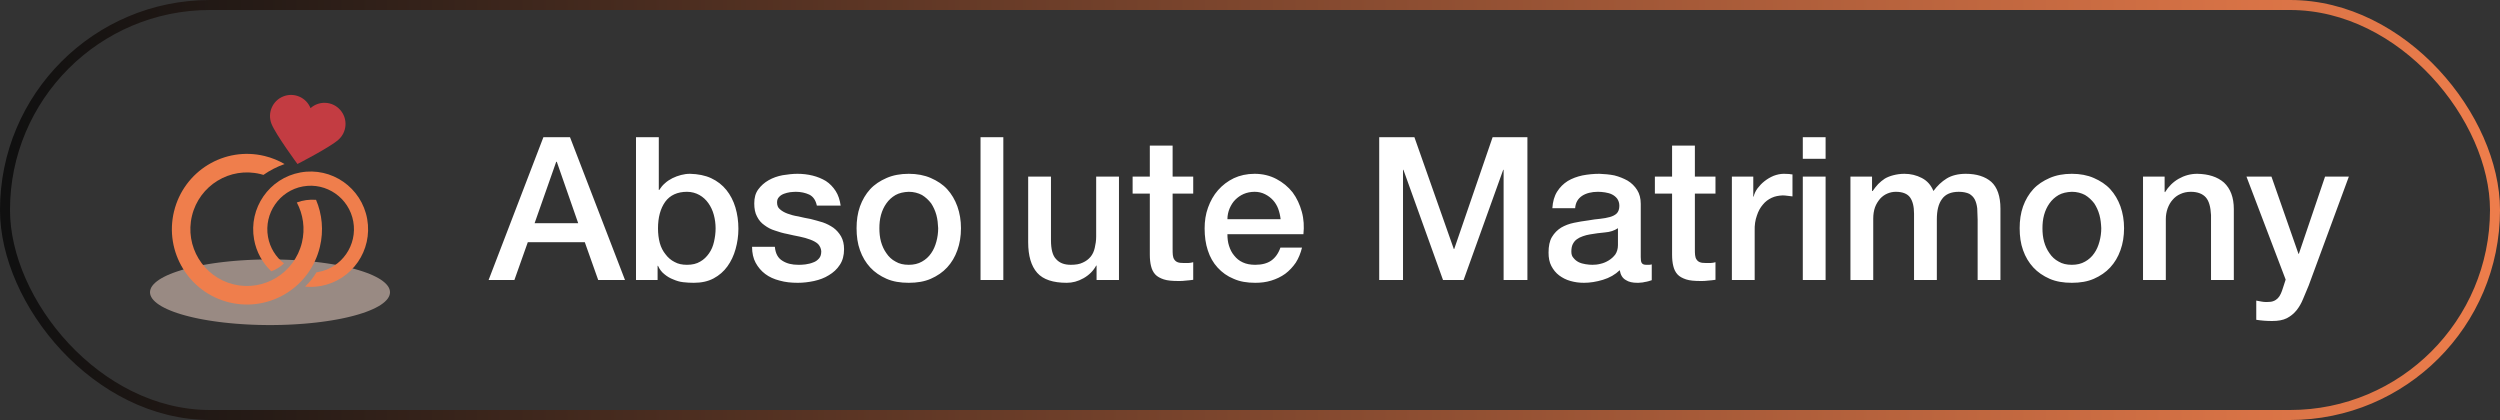
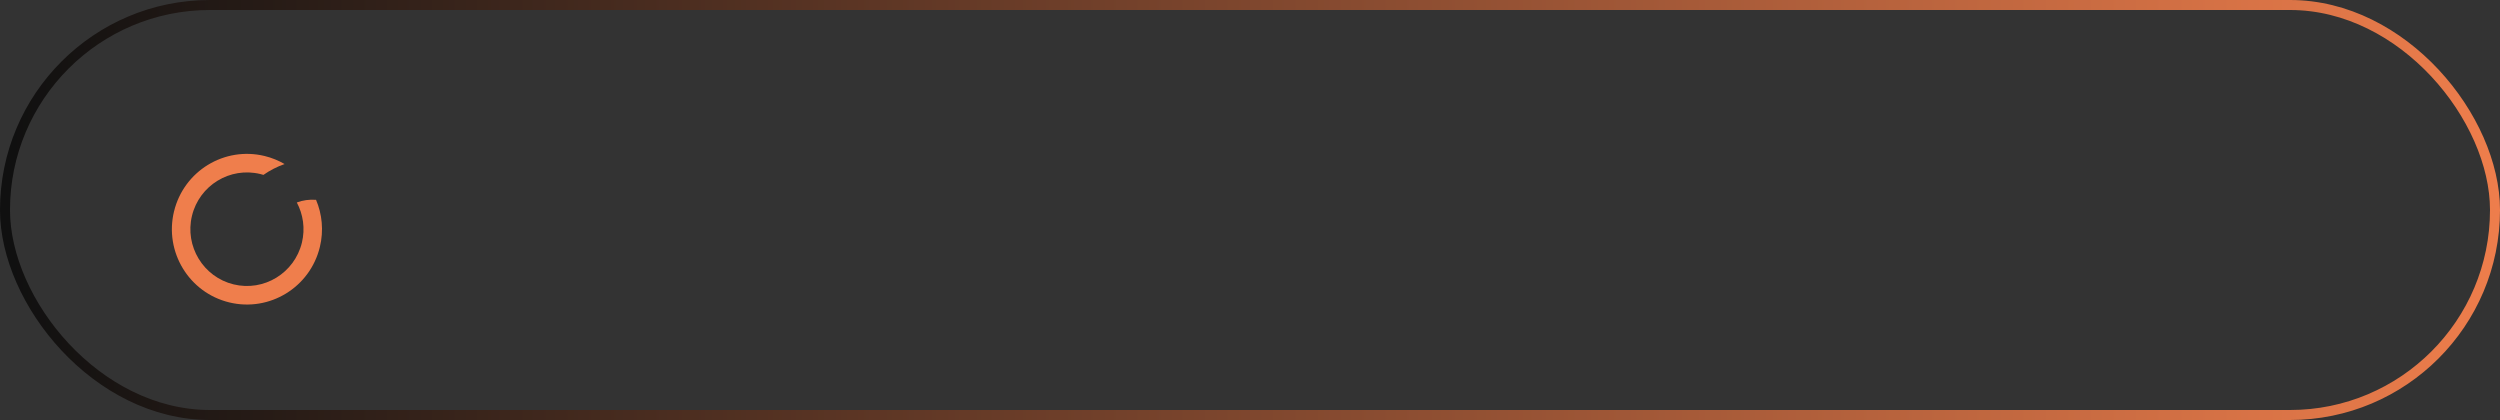
<svg xmlns="http://www.w3.org/2000/svg" width="250" height="42" viewBox="0 0 250 42" fill="none">
  <rect x="0" y="0" width="250" height="42" fill="#333333" stroke="none" />
  <rect x="0.5" y="0.5" width="249" height="41" rx="20.5" stroke="url(#paint0_linear_3710_155)" />
  <g style="mix-blend-mode:multiply" opacity="0.5">
-     <path d="M27 25.941C27.196 25.941 27.393 25.943 27.589 25.946C27.785 25.948 27.981 25.953 28.176 25.958C28.372 25.963 28.567 25.97 28.761 25.978C28.956 25.986 29.149 25.995 29.341 26.006C29.534 26.016 29.726 26.029 29.916 26.041C30.106 26.055 30.296 26.069 30.483 26.084C30.672 26.1 30.857 26.116 31.043 26.135C31.228 26.153 31.411 26.172 31.592 26.193C31.773 26.214 31.953 26.236 32.131 26.258C32.309 26.281 32.484 26.305 32.656 26.331C32.83 26.356 33.001 26.382 33.169 26.41C33.337 26.438 33.503 26.466 33.667 26.496C33.83 26.526 33.991 26.557 34.149 26.588C34.306 26.621 34.461 26.654 34.613 26.688C34.765 26.722 34.913 26.756 35.059 26.793C35.205 26.829 35.347 26.866 35.486 26.904C35.624 26.943 35.76 26.981 35.892 27.021C36.023 27.061 36.152 27.101 36.276 27.143C36.4 27.185 36.521 27.227 36.639 27.27C36.756 27.314 36.868 27.357 36.978 27.402C37.087 27.446 37.192 27.491 37.293 27.537C37.393 27.584 37.49 27.631 37.583 27.678C37.676 27.725 37.764 27.773 37.848 27.821C37.932 27.87 38.011 27.919 38.087 27.968C38.162 28.018 38.232 28.068 38.298 28.119C38.364 28.169 38.426 28.221 38.483 28.272C38.54 28.324 38.592 28.375 38.64 28.427C38.688 28.48 38.731 28.532 38.769 28.584C38.807 28.636 38.841 28.689 38.87 28.742C38.898 28.796 38.923 28.849 38.942 28.903C38.961 28.957 38.976 29.01 38.985 29.063C38.995 29.117 39 29.17 39 29.224C39 29.278 38.995 29.331 38.985 29.385C38.976 29.439 38.961 29.492 38.942 29.545C38.923 29.598 38.898 29.652 38.87 29.705C38.841 29.759 38.807 29.812 38.769 29.864C38.731 29.916 38.688 29.969 38.64 30.021C38.592 30.073 38.54 30.124 38.483 30.176C38.426 30.227 38.364 30.278 38.298 30.329C38.232 30.379 38.161 30.43 38.087 30.48C38.011 30.529 37.932 30.578 37.848 30.627C37.764 30.675 37.675 30.723 37.583 30.77C37.49 30.817 37.394 30.864 37.293 30.91C37.192 30.957 37.087 31.002 36.978 31.046C36.868 31.091 36.756 31.135 36.639 31.178C36.521 31.221 36.401 31.263 36.276 31.305C36.151 31.347 36.023 31.387 35.892 31.427C35.76 31.467 35.624 31.505 35.486 31.544C35.347 31.582 35.205 31.618 35.059 31.655C34.913 31.691 34.765 31.726 34.613 31.76C34.461 31.794 34.306 31.827 34.149 31.86C33.991 31.892 33.83 31.922 33.667 31.952C33.504 31.982 33.338 32.01 33.169 32.038C33.001 32.066 32.83 32.092 32.656 32.117C32.483 32.142 32.308 32.167 32.131 32.19C31.953 32.212 31.774 32.234 31.592 32.255C31.411 32.276 31.228 32.295 31.043 32.313C30.858 32.331 30.672 32.348 30.483 32.364C30.295 32.379 30.106 32.393 29.916 32.406C29.725 32.419 29.534 32.431 29.341 32.442C29.149 32.453 28.956 32.462 28.761 32.47C28.567 32.478 28.372 32.485 28.176 32.49C27.981 32.495 27.785 32.499 27.589 32.502C27.393 32.505 27.197 32.507 27 32.507C26.803 32.507 26.607 32.505 26.411 32.502C26.215 32.499 26.019 32.495 25.824 32.49C25.628 32.485 25.433 32.478 25.239 32.47C25.044 32.462 24.851 32.453 24.659 32.442C24.466 32.432 24.274 32.419 24.084 32.406C23.893 32.393 23.704 32.379 23.517 32.364C23.328 32.348 23.143 32.331 22.957 32.313C22.772 32.295 22.589 32.276 22.408 32.255C22.227 32.234 22.047 32.212 21.869 32.19C21.691 32.167 21.516 32.142 21.344 32.117C21.17 32.092 20.999 32.066 20.831 32.038C20.663 32.01 20.497 31.982 20.333 31.952C20.17 31.922 20.009 31.891 19.851 31.86C19.694 31.827 19.539 31.794 19.387 31.76C19.235 31.726 19.087 31.692 18.941 31.655C18.796 31.619 18.653 31.582 18.515 31.544C18.376 31.505 18.24 31.467 18.108 31.427C17.977 31.387 17.848 31.347 17.724 31.305C17.599 31.263 17.479 31.221 17.361 31.178C17.244 31.134 17.132 31.091 17.022 31.046C16.913 31.002 16.808 30.957 16.707 30.91C16.607 30.864 16.509 30.817 16.417 30.77C16.324 30.723 16.236 30.675 16.152 30.627C16.068 30.578 15.989 30.529 15.914 30.48C15.838 30.43 15.768 30.38 15.702 30.329C15.636 30.278 15.574 30.227 15.517 30.176C15.46 30.124 15.408 30.073 15.36 30.021C15.312 29.968 15.269 29.916 15.231 29.864C15.193 29.812 15.159 29.759 15.13 29.705C15.101 29.652 15.077 29.599 15.058 29.545C15.039 29.492 15.024 29.438 15.015 29.385C15.005 29.331 15 29.278 15 29.224C15 29.17 15.005 29.117 15.015 29.063C15.024 29.009 15.039 28.956 15.058 28.903C15.077 28.849 15.101 28.796 15.13 28.742C15.159 28.689 15.193 28.636 15.231 28.584C15.269 28.532 15.312 28.479 15.36 28.427C15.408 28.375 15.46 28.324 15.517 28.272C15.574 28.221 15.636 28.169 15.702 28.119C15.768 28.069 15.839 28.018 15.914 27.968C15.989 27.919 16.068 27.87 16.152 27.821C16.236 27.773 16.325 27.725 16.417 27.678C16.509 27.631 16.606 27.584 16.707 27.537C16.809 27.491 16.913 27.446 17.022 27.402C17.132 27.357 17.244 27.313 17.361 27.27C17.479 27.227 17.599 27.185 17.724 27.143C17.849 27.101 17.977 27.061 18.108 27.021C18.24 26.981 18.376 26.943 18.515 26.904C18.653 26.866 18.796 26.829 18.941 26.793C19.087 26.757 19.235 26.722 19.387 26.688C19.539 26.654 19.694 26.621 19.851 26.588C20.009 26.556 20.17 26.526 20.333 26.496C20.496 26.466 20.662 26.438 20.831 26.41C20.999 26.382 21.17 26.356 21.344 26.331C21.517 26.305 21.692 26.281 21.869 26.258C22.047 26.236 22.226 26.214 22.408 26.193C22.589 26.172 22.772 26.153 22.957 26.135C23.142 26.116 23.328 26.1 23.517 26.084C23.705 26.069 23.894 26.055 24.084 26.041C24.275 26.029 24.466 26.017 24.659 26.006C24.851 25.995 25.044 25.986 25.239 25.978C25.433 25.97 25.628 25.963 25.824 25.958C26.019 25.953 26.215 25.948 26.411 25.946C26.607 25.943 26.803 25.941 27 25.941Z" fill="#FFE1D3" />
-   </g>
-   <path d="M30.047 17.244C26.923 17.809 24.847 20.807 25.408 23.942C25.635 25.211 26.26 26.308 27.131 27.126C27.614 26.955 28.044 26.687 28.397 26.343C27.586 25.708 26.997 24.784 26.8 23.69C26.378 21.331 27.947 19.066 30.297 18.642C32.649 18.218 34.905 19.792 35.328 22.152C35.75 24.511 34.182 26.776 31.831 27.2C31.771 27.211 31.71 27.219 31.65 27.228C31.337 27.756 30.953 28.238 30.507 28.661C31.02 28.711 31.548 28.693 32.08 28.598C35.204 28.033 37.281 25.035 36.719 21.9C36.158 18.765 33.17 16.68 30.046 17.244H30.047Z" fill="#EF7E4C" />
+     </g>
  <path d="M17.402 21.141C16.422 25.183 18.894 29.257 22.921 30.239C26.948 31.222 31.008 28.741 31.986 24.7C32.383 23.064 32.214 21.423 31.605 19.983C30.937 19.931 30.283 20.022 29.681 20.247C30.314 21.436 30.532 22.852 30.191 24.262C29.454 27.304 26.389 29.177 23.358 28.438C20.326 27.698 18.46 24.621 19.198 21.579C19.935 18.537 23 16.664 26.031 17.403C26.137 17.429 26.241 17.458 26.344 17.489C26.994 17.032 27.706 16.667 28.46 16.405C27.851 16.051 27.185 15.777 26.468 15.602C22.441 14.619 18.382 17.099 17.403 21.141H17.402Z" fill="#EF7E4C" />
-   <path d="M31.053 10.814C31.922 10.04 33.251 10.119 34.022 10.992C34.793 11.863 34.714 13.197 33.845 13.971C32.977 14.745 29.745 16.4 29.745 16.4C29.745 16.4 27.587 13.473 27.153 12.392C26.719 11.31 27.24 10.081 28.317 9.646C29.395 9.21 30.619 9.733 31.053 10.814Z" fill="#C33C42" />
-   <path d="M54.34 13.72H57L62.5 28H59.82L58.48 24.22H52.78L51.44 28H48.86L54.34 13.72ZM53.46 22.32H57.82L55.68 16.18H55.62L53.46 22.32ZM63.6 13.72H65.88V19H65.92C66.08 18.76 66.26 18.52 66.5 18.32C66.72 18.12 66.96 17.96 67.24 17.82C67.52 17.68 67.8 17.58 68.1 17.5C68.4 17.42 68.7 17.38 69 17.38C69.8 17.4 70.52 17.54 71.12 17.82C71.72 18.1 72.24 18.5 72.64 19C73.04 19.5 73.34 20.08 73.54 20.74C73.74 21.42 73.84 22.12 73.84 22.88C73.84 23.58 73.74 24.26 73.56 24.9C73.38 25.56 73.1 26.14 72.74 26.64C72.38 27.14 71.92 27.54 71.36 27.84C70.8 28.14 70.14 28.28 69.38 28.28C69.02 28.28 68.68 28.26 68.32 28.22C67.96 28.18 67.64 28.08 67.32 27.94C67 27.82 66.7 27.64 66.44 27.42C66.18 27.22 65.96 26.94 65.8 26.58H65.76V28H63.6V13.72ZM71.56 22.84C71.56 22.38 71.5 21.92 71.38 21.48C71.26 21.04 71.08 20.66 70.84 20.32C70.6 19.98 70.3 19.7 69.94 19.5C69.58 19.3 69.16 19.18 68.7 19.18C67.74 19.18 67 19.52 66.52 20.18C66.04 20.86 65.8 21.74 65.8 22.84C65.8 23.36 65.86 23.86 65.98 24.3C66.1 24.74 66.3 25.12 66.56 25.44C66.8 25.76 67.1 26.02 67.46 26.2C67.82 26.4 68.22 26.48 68.7 26.48C69.22 26.48 69.66 26.38 70.02 26.16C70.38 25.96 70.66 25.68 70.9 25.34C71.14 25 71.3 24.62 71.4 24.18C71.5 23.74 71.56 23.3 71.56 22.84ZM77.486 24.68C77.546 25.36 77.806 25.82 78.246 26.08C78.686 26.36 79.206 26.48 79.826 26.48C80.026 26.48 80.266 26.48 80.546 26.44C80.826 26.4 81.086 26.34 81.326 26.24C81.566 26.16 81.746 26.02 81.906 25.84C82.066 25.66 82.126 25.42 82.126 25.12C82.106 24.84 81.986 24.6 81.806 24.4C81.606 24.22 81.346 24.08 81.026 23.96C80.706 23.84 80.366 23.74 79.966 23.66C79.566 23.58 79.146 23.5 78.746 23.4C78.306 23.32 77.906 23.2 77.506 23.06C77.106 22.94 76.766 22.76 76.446 22.52C76.126 22.3 75.886 22.02 75.706 21.66C75.506 21.3 75.426 20.86 75.426 20.34C75.426 19.78 75.546 19.32 75.826 18.94C76.106 18.56 76.446 18.26 76.866 18.02C77.286 17.78 77.746 17.62 78.266 17.52C78.786 17.44 79.266 17.38 79.746 17.38C80.266 17.38 80.786 17.44 81.266 17.56C81.746 17.68 82.186 17.86 82.586 18.1C82.986 18.36 83.306 18.7 83.566 19.1C83.826 19.5 83.986 20 84.066 20.56H81.686C81.566 20.02 81.326 19.66 80.926 19.46C80.526 19.28 80.086 19.18 79.586 19.18C79.426 19.18 79.226 19.2 79.006 19.22C78.786 19.26 78.586 19.3 78.386 19.38C78.186 19.46 78.026 19.56 77.906 19.7C77.766 19.84 77.706 20.02 77.706 20.24C77.706 20.52 77.786 20.76 77.986 20.92C78.186 21.1 78.426 21.24 78.746 21.36C79.066 21.48 79.426 21.58 79.826 21.64C80.226 21.74 80.626 21.82 81.066 21.9C81.466 22 81.886 22.12 82.286 22.24C82.686 22.38 83.026 22.56 83.346 22.78C83.666 23.02 83.906 23.3 84.106 23.64C84.306 24 84.406 24.42 84.406 24.92C84.406 25.54 84.266 26.06 83.986 26.48C83.706 26.92 83.326 27.26 82.886 27.52C82.446 27.8 81.946 27.98 81.406 28.1C80.846 28.22 80.306 28.28 79.786 28.28C79.126 28.28 78.526 28.22 77.966 28.06C77.406 27.92 76.926 27.7 76.526 27.4C76.126 27.1 75.806 26.72 75.566 26.28C75.326 25.84 75.206 25.3 75.206 24.68H77.486ZM90.877 28.28C90.037 28.28 89.297 28.16 88.657 27.88C88.017 27.6 87.457 27.22 87.017 26.74C86.578 26.26 86.237 25.7 85.998 25.02C85.757 24.36 85.657 23.62 85.657 22.82C85.657 22.04 85.757 21.32 85.998 20.64C86.237 19.98 86.578 19.4 87.017 18.92C87.457 18.44 88.017 18.08 88.657 17.8C89.297 17.52 90.037 17.38 90.877 17.38C91.698 17.38 92.438 17.52 93.078 17.8C93.718 18.08 94.278 18.44 94.718 18.92C95.157 19.4 95.498 19.98 95.737 20.64C95.978 21.32 96.097 22.04 96.097 22.82C96.097 23.62 95.978 24.36 95.737 25.02C95.498 25.7 95.157 26.26 94.718 26.74C94.278 27.22 93.718 27.6 93.078 27.88C92.438 28.16 91.698 28.28 90.877 28.28ZM90.877 26.48C91.377 26.48 91.817 26.38 92.198 26.16C92.558 25.96 92.877 25.68 93.118 25.32C93.358 24.98 93.517 24.6 93.638 24.16C93.757 23.72 93.817 23.28 93.817 22.82C93.797 22.38 93.757 21.94 93.638 21.5C93.517 21.06 93.338 20.68 93.118 20.34C92.858 20 92.558 19.72 92.198 19.5C91.817 19.3 91.377 19.18 90.877 19.18C90.358 19.2 89.918 19.3 89.558 19.5C89.177 19.72 88.877 20 88.638 20.34C88.397 20.68 88.218 21.06 88.097 21.5C87.978 21.94 87.938 22.38 87.938 22.82C87.938 23.28 87.978 23.72 88.097 24.16C88.218 24.6 88.397 24.98 88.638 25.32C88.877 25.68 89.177 25.96 89.558 26.16C89.918 26.38 90.358 26.48 90.877 26.48ZM98.053 13.72H100.333V28H98.053V13.72ZM111.897 28H109.657V26.56H109.617C109.337 27.08 108.917 27.5 108.357 27.82C107.797 28.14 107.237 28.28 106.677 28.28C105.317 28.28 104.317 27.96 103.717 27.28C103.117 26.6 102.817 25.58 102.817 24.22V17.66H105.097V24C105.097 24.92 105.257 25.56 105.617 25.92C105.957 26.3 106.437 26.48 107.077 26.48C107.557 26.48 107.957 26.42 108.277 26.26C108.597 26.12 108.857 25.92 109.057 25.68C109.257 25.44 109.397 25.14 109.477 24.78C109.557 24.44 109.617 24.06 109.617 23.66V17.66H111.897V28ZM113.262 17.66H114.982V14.56H117.262V17.66H119.322V19.36H117.262V24.88C117.262 25.12 117.262 25.34 117.282 25.5C117.302 25.68 117.342 25.82 117.422 25.94C117.502 26.06 117.602 26.16 117.762 26.22C117.902 26.28 118.102 26.3 118.362 26.3C118.522 26.3 118.682 26.3 118.842 26.3C119.002 26.3 119.162 26.26 119.322 26.22V27.98C119.062 28.02 118.822 28.04 118.582 28.06C118.342 28.1 118.082 28.1 117.842 28.1C117.242 28.1 116.742 28.06 116.382 27.94C116.022 27.82 115.722 27.66 115.522 27.44C115.322 27.22 115.182 26.94 115.102 26.6C115.022 26.28 114.982 25.9 114.982 25.46V19.36H113.262V17.66ZM128.062 21.92C128.022 21.56 127.942 21.22 127.822 20.88C127.702 20.56 127.522 20.26 127.302 20.02C127.082 19.78 126.822 19.58 126.502 19.42C126.182 19.26 125.842 19.18 125.462 19.18C125.062 19.18 124.682 19.26 124.362 19.4C124.042 19.54 123.762 19.74 123.522 19.98C123.282 20.22 123.102 20.52 122.962 20.84C122.822 21.18 122.742 21.54 122.742 21.92H128.062ZM122.742 23.42C122.742 23.82 122.782 24.22 122.902 24.58C123.022 24.96 123.182 25.28 123.422 25.56C123.642 25.84 123.922 26.08 124.282 26.24C124.622 26.4 125.042 26.48 125.522 26.48C126.182 26.48 126.722 26.34 127.122 26.06C127.522 25.78 127.842 25.34 128.042 24.76H130.202C130.062 25.32 129.862 25.82 129.582 26.26C129.282 26.7 128.922 27.08 128.522 27.38C128.102 27.68 127.642 27.9 127.122 28.06C126.602 28.22 126.082 28.28 125.522 28.28C124.702 28.28 123.982 28.16 123.362 27.88C122.722 27.62 122.202 27.24 121.762 26.76C121.322 26.28 121.002 25.72 120.782 25.04C120.562 24.38 120.462 23.64 120.462 22.84C120.462 22.12 120.562 21.42 120.802 20.76C121.042 20.1 121.362 19.52 121.802 19.02C122.242 18.52 122.762 18.12 123.382 17.82C123.982 17.54 124.682 17.38 125.462 17.38C126.262 17.38 127.002 17.56 127.642 17.9C128.282 18.24 128.822 18.68 129.262 19.24C129.682 19.8 129.982 20.46 130.182 21.18C130.382 21.9 130.422 22.66 130.342 23.42H122.742ZM137.921 13.72H141.441L145.381 24.9H145.421L149.261 13.72H152.741V28H150.361V16.98H150.321L146.361 28H144.301L140.341 16.98H140.301V28H137.921V13.72ZM164.075 25.7C164.075 25.98 164.095 26.18 164.175 26.3C164.255 26.42 164.395 26.48 164.615 26.48H164.855C164.935 26.48 165.055 26.48 165.175 26.44V28.02C165.075 28.06 164.975 28.08 164.855 28.12C164.735 28.16 164.595 28.18 164.475 28.2C164.335 28.24 164.195 28.26 164.075 28.26C163.935 28.28 163.815 28.28 163.735 28.28C163.255 28.28 162.875 28.2 162.575 28C162.255 27.82 162.055 27.5 161.975 27.02C161.515 27.46 160.955 27.78 160.295 27.98C159.635 28.18 158.995 28.28 158.395 28.28C157.915 28.28 157.475 28.22 157.055 28.1C156.615 27.98 156.235 27.78 155.915 27.54C155.595 27.3 155.335 26.98 155.135 26.6C154.935 26.22 154.855 25.78 154.855 25.26C154.855 24.62 154.955 24.1 155.195 23.7C155.435 23.3 155.735 23 156.115 22.76C156.495 22.54 156.915 22.38 157.395 22.28C157.875 22.18 158.355 22.1 158.835 22.04C159.235 21.96 159.635 21.92 160.015 21.88C160.375 21.84 160.715 21.78 160.995 21.7C161.275 21.62 161.515 21.5 161.675 21.34C161.835 21.18 161.935 20.92 161.935 20.58C161.935 20.3 161.855 20.06 161.715 19.86C161.575 19.68 161.395 19.54 161.195 19.44C160.995 19.34 160.755 19.28 160.515 19.24C160.255 19.2 160.015 19.18 159.795 19.18C159.155 19.18 158.615 19.32 158.215 19.58C157.795 19.86 157.555 20.26 157.515 20.82H155.235C155.275 20.16 155.435 19.6 155.715 19.16C155.995 18.72 156.335 18.38 156.775 18.1C157.215 17.84 157.695 17.66 158.255 17.54C158.795 17.44 159.355 17.38 159.935 17.38C160.435 17.4 160.935 17.44 161.435 17.54C161.915 17.66 162.355 17.84 162.755 18.06C163.155 18.3 163.475 18.62 163.715 19C163.955 19.38 164.075 19.84 164.075 20.38V25.7ZM161.795 22.82C161.435 23.06 161.015 23.2 160.515 23.24C159.995 23.28 159.495 23.36 158.995 23.44C158.755 23.48 158.515 23.54 158.295 23.62C158.055 23.7 157.855 23.8 157.695 23.92C157.515 24.04 157.375 24.22 157.275 24.42C157.175 24.62 157.135 24.88 157.135 25.16C157.135 25.42 157.195 25.64 157.355 25.8C157.495 25.98 157.675 26.12 157.875 26.22C158.075 26.32 158.315 26.38 158.555 26.42C158.795 26.46 159.035 26.48 159.235 26.48C159.475 26.48 159.755 26.46 160.055 26.38C160.335 26.32 160.615 26.2 160.875 26.04C161.135 25.88 161.355 25.68 161.535 25.44C161.695 25.2 161.795 24.88 161.795 24.52V22.82ZM165.488 17.66H167.208V14.56H169.488V17.66H171.548V19.36H169.488V24.88C169.488 25.12 169.488 25.34 169.508 25.5C169.528 25.68 169.568 25.82 169.648 25.94C169.728 26.06 169.828 26.16 169.988 26.22C170.128 26.28 170.328 26.3 170.588 26.3C170.748 26.3 170.908 26.3 171.068 26.3C171.228 26.3 171.388 26.26 171.548 26.22V27.98C171.288 28.02 171.048 28.04 170.808 28.06C170.568 28.1 170.308 28.1 170.068 28.1C169.468 28.1 168.968 28.06 168.608 27.94C168.248 27.82 167.948 27.66 167.748 27.44C167.548 27.22 167.408 26.94 167.328 26.6C167.248 26.28 167.208 25.9 167.208 25.46V19.36H165.488V17.66ZM173.188 17.66H175.328V19.66H175.368C175.428 19.38 175.548 19.12 175.748 18.84C175.948 18.58 176.168 18.34 176.448 18.12C176.728 17.9 177.028 17.72 177.368 17.58C177.688 17.46 178.028 17.38 178.388 17.38C178.648 17.38 178.828 17.4 178.928 17.4C179.028 17.42 179.128 17.44 179.248 17.44V19.64C179.088 19.62 178.908 19.6 178.748 19.58C178.588 19.56 178.428 19.54 178.268 19.54C177.868 19.56 177.508 19.62 177.168 19.78C176.828 19.94 176.528 20.16 176.288 20.46C176.028 20.76 175.828 21.12 175.688 21.56C175.528 22 175.448 22.52 175.468 23.08V28H173.188V17.66ZM180.28 13.72H182.56V15.88H180.28V13.72ZM180.28 17.66H182.56V28H180.28V17.66ZM185.044 17.66H187.204V19.1H187.264C187.424 18.86 187.624 18.62 187.824 18.4C188.024 18.2 188.244 18.02 188.484 17.86C188.724 17.72 189.024 17.6 189.344 17.52C189.664 17.44 190.024 17.38 190.444 17.38C191.064 17.38 191.644 17.52 192.184 17.8C192.724 18.08 193.104 18.52 193.344 19.1C193.724 18.58 194.164 18.16 194.684 17.84C195.184 17.54 195.824 17.38 196.584 17.38C197.664 17.38 198.524 17.66 199.124 18.18C199.724 18.72 200.044 19.62 200.044 20.86V28H197.764V21.96C197.744 21.56 197.744 21.18 197.724 20.84C197.684 20.5 197.604 20.2 197.484 19.96C197.364 19.72 197.164 19.52 196.924 19.38C196.664 19.26 196.324 19.18 195.884 19.18C195.104 19.18 194.544 19.42 194.204 19.9C193.844 20.38 193.684 21.06 193.684 21.94V28H191.404V21.36C191.404 20.64 191.264 20.1 191.004 19.74C190.744 19.38 190.264 19.18 189.584 19.18C189.284 19.18 189.004 19.24 188.724 19.36C188.444 19.48 188.204 19.66 188.004 19.88C187.804 20.12 187.624 20.4 187.504 20.72C187.384 21.06 187.324 21.44 187.324 21.86V28H185.044V17.66ZM207.186 28.28C206.346 28.28 205.606 28.16 204.966 27.88C204.326 27.6 203.766 27.22 203.326 26.74C202.886 26.26 202.546 25.7 202.306 25.02C202.066 24.36 201.966 23.62 201.966 22.82C201.966 22.04 202.066 21.32 202.306 20.64C202.546 19.98 202.886 19.4 203.326 18.92C203.766 18.44 204.326 18.08 204.966 17.8C205.606 17.52 206.346 17.38 207.186 17.38C208.006 17.38 208.746 17.52 209.386 17.8C210.026 18.08 210.586 18.44 211.026 18.92C211.466 19.4 211.806 19.98 212.046 20.64C212.286 21.32 212.406 22.04 212.406 22.82C212.406 23.62 212.286 24.36 212.046 25.02C211.806 25.7 211.466 26.26 211.026 26.74C210.586 27.22 210.026 27.6 209.386 27.88C208.746 28.16 208.006 28.28 207.186 28.28ZM207.186 26.48C207.686 26.48 208.126 26.38 208.506 26.16C208.866 25.96 209.186 25.68 209.426 25.32C209.666 24.98 209.826 24.6 209.946 24.16C210.066 23.72 210.126 23.28 210.126 22.82C210.106 22.38 210.066 21.94 209.946 21.5C209.826 21.06 209.646 20.68 209.426 20.34C209.166 20 208.866 19.72 208.506 19.5C208.126 19.3 207.686 19.18 207.186 19.18C206.666 19.2 206.226 19.3 205.866 19.5C205.486 19.72 205.186 20 204.946 20.34C204.706 20.68 204.526 21.06 204.406 21.5C204.286 21.94 204.246 22.38 204.246 22.82C204.246 23.28 204.286 23.72 204.406 24.16C204.526 24.6 204.706 24.98 204.946 25.32C205.186 25.68 205.486 25.96 205.866 26.16C206.226 26.38 206.666 26.48 207.186 26.48ZM214.302 17.66H216.462V19.18L216.502 19.22C216.842 18.66 217.302 18.2 217.862 17.88C218.422 17.56 219.042 17.38 219.722 17.38C220.842 17.4 221.742 17.68 222.402 18.26C223.042 18.86 223.382 19.74 223.382 20.9V28H221.102V21.5C221.062 20.7 220.902 20.1 220.582 19.74C220.262 19.38 219.762 19.18 219.082 19.18C218.682 19.18 218.342 19.26 218.042 19.4C217.722 19.54 217.462 19.74 217.262 19.98C217.042 20.22 216.882 20.52 216.762 20.84C216.642 21.18 216.582 21.54 216.582 21.9V28H214.302V17.66ZM224.646 17.66H227.146L229.846 25.38H229.886L232.506 17.66H234.886L230.866 28.56C230.666 29.04 230.486 29.48 230.306 29.9C230.126 30.34 229.906 30.72 229.646 31.04C229.386 31.36 229.066 31.62 228.686 31.82C228.286 32.02 227.806 32.1 227.206 32.1C226.666 32.1 226.146 32.06 225.626 31.98V30.06C225.806 30.1 225.986 30.12 226.166 30.16C226.326 30.2 226.506 30.2 226.706 30.2C226.966 30.2 227.186 30.18 227.366 30.1C227.526 30.04 227.666 29.94 227.786 29.82C227.906 29.7 228.006 29.54 228.086 29.36C228.166 29.2 228.226 29 228.306 28.76L228.566 27.96L224.646 17.66Z" fill="white" />
  <defs>
    <linearGradient id="paint0_linear_3710_155" x1="1.147" y1="20.432" x2="251.147" y2="20.432" gradientUnits="userSpaceOnUse">
      <stop stop-color="#101010" />
      <stop offset="1" stop-color="#EF7E4C" />
    </linearGradient>
  </defs>
</svg>